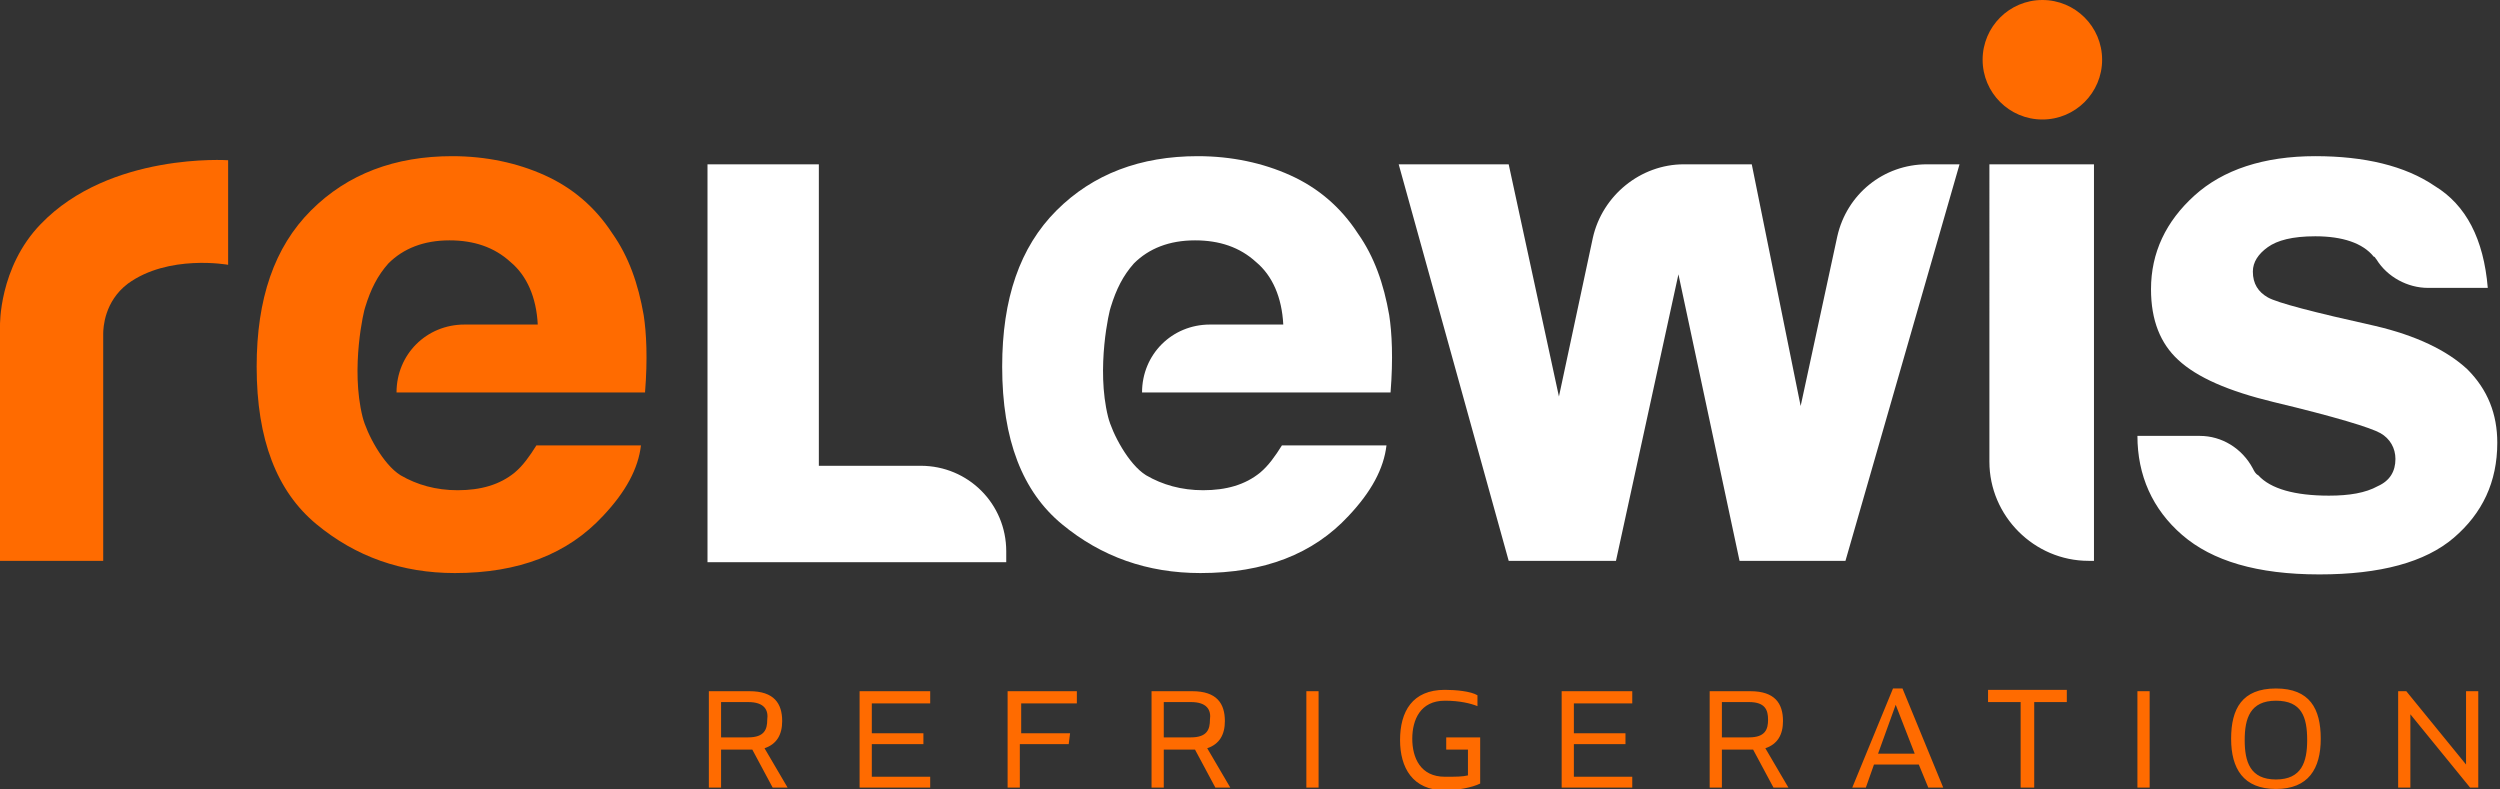
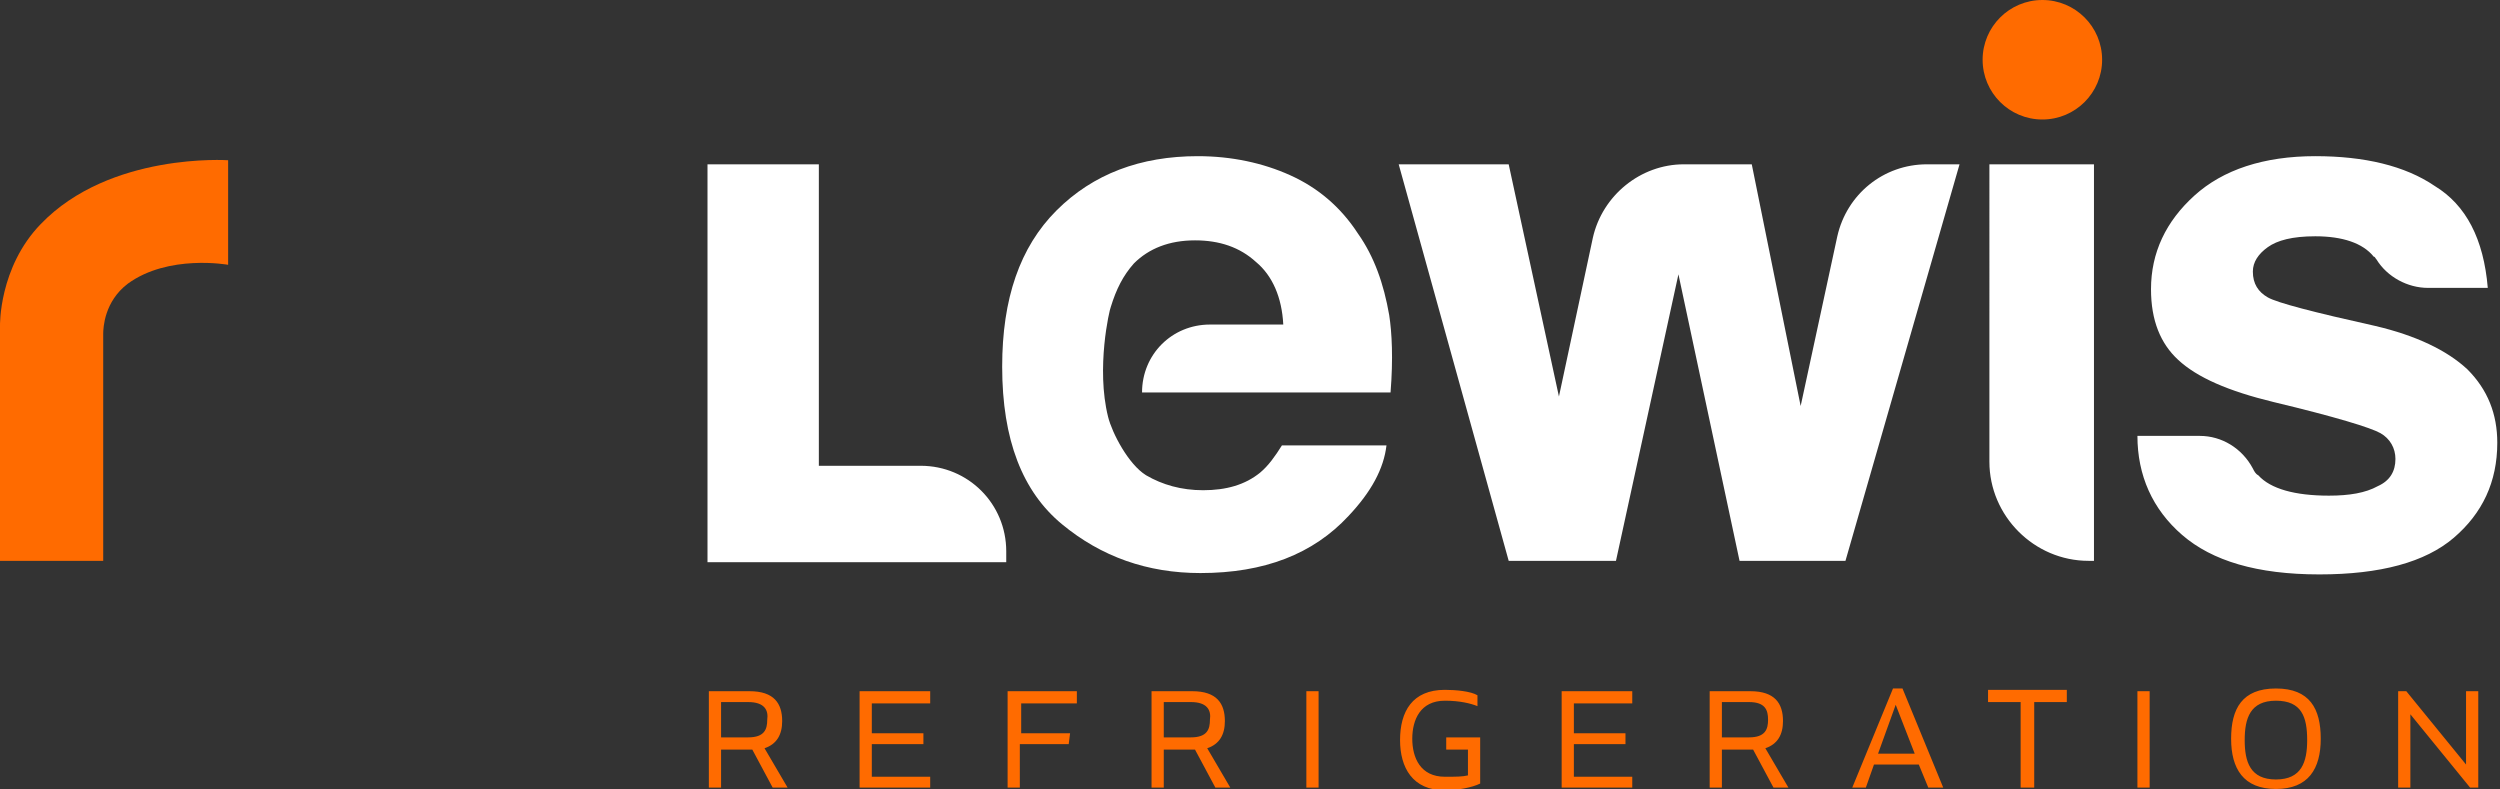
<svg xmlns="http://www.w3.org/2000/svg" version="1.1" id="Layer_1" x="0" y="0" viewBox="0 0 184.1 58.1" xml:space="preserve">
  <rect x="0" y="0" width="184.1" height="58.1" fill="#333333" stroke="none" />
  <style>.st0{fill:#ff6b00}.st1{fill:#fff}</style>
  <path class="st0" d="M53.1 55.2V58h-.9v-7.1h3c1.8 0 2.4.9 2.4 2.2 0 1-.4 1.7-1.3 2L58 58h-1.1l-1.5-2.8h-2.3zm2-3.5h-2v2.6h2c1.2 0 1.4-.6 1.4-1.3.1-.7-.2-1.3-1.4-1.3zM68 54.8h-3.8v2.4h4.3v.8h-5.2v-7.1h5.2v.9h-4.3V54H68v.8zm10.7 0h-3.6V58h-.9v-7.1h5.1v.9h-4.1V54h3.6l-.1.8zm7 .4V58h-.9v-7.1h3c1.8 0 2.4.9 2.4 2.2 0 1-.4 1.7-1.3 2l1.7 2.9h-1.1L88 55.2h-2.3zm2-3.5h-2v2.6h2c1.2 0 1.4-.6 1.4-1.3.1-.7-.2-1.3-1.4-1.3zm8.5 6.3v-7.1h.9V58h-.9zm11.9-.9v-1.9h-1.6v-.9h2.5v3.4c-.6.3-1.7.5-2.6.5-2.4 0-3.3-1.7-3.3-3.7 0-2.1.9-3.7 3.3-3.7.8 0 1.9.1 2.4.4v.8c-.5-.2-1.3-.4-2.4-.4-1.8 0-2.4 1.4-2.4 2.8s.6 2.8 2.4 2.8c.8 0 1.3 0 1.7-.1zm11.6-2.3h-3.8v2.4h4.3v.8H115v-7.1h5.2v.9h-4.3V54h3.8v.8zm7.1.4V58h-.9v-7.1h3c1.8 0 2.4.9 2.4 2.2 0 1-.4 1.7-1.3 2l1.7 2.9h-1.1l-1.5-2.8h-2.3zm2-3.5h-2v2.6h2c1.2 0 1.4-.6 1.4-1.3s-.2-1.3-1.4-1.3zM142 58l-.7-1.7H138l-.6 1.7h-1l3-7.3h.7l3 7.3H142zm-3.7-2.5h2.7l-1.4-3.6-1.3 3.6zm11.5-3.8V58h-1v-6.3h-2.4v-.9h5.8v.9h-2.4zm7.6 6.3v-7.1h.9V58h-.9zm10.2.1c-2.4 0-3.3-1.5-3.3-3.7s.8-3.7 3.3-3.7 3.3 1.5 3.3 3.7-.9 3.7-3.3 3.7zm0-6.5c-1.9 0-2.3 1.3-2.3 2.9 0 1.6.4 2.9 2.3 2.9s2.3-1.3 2.3-2.9c0-1.7-.4-2.9-2.3-2.9zm14.3 6.4l-4.4-5.4V58h-.9v-7.1h.6l4.4 5.4v-5.4h.9V58h-.6z" />
  <path class="st1" d="M102.3 23.2c-.4-2.3-1.1-4.3-2.3-6-1.3-2-3-3.4-5-4.3-2-.9-4.3-1.4-6.8-1.4-4.2 0-7.7 1.3-10.4 4s-4 6.5-4 11.5c0 5.4 1.5 9.2 4.4 11.6 2.9 2.4 6.3 3.6 10.2 3.6 4.7 0 8.3-1.4 10.9-4.2 1.7-1.8 2.6-3.5 2.8-5.2h-7.7c-.5.8-1 1.5-1.6 2-1.1.9-2.5 1.3-4.2 1.3-1.6 0-3-.4-4.2-1.1-1.3-.8-2.5-3.1-2.8-4.3-.9-3.6.1-7.9.2-8.1.4-1.3.9-2.3 1.7-3.2 1.1-1.1 2.6-1.7 4.5-1.7 1.8 0 3.3.5 4.5 1.6 1.2 1 1.9 2.6 2 4.6h-5.4c-2.8 0-5 2.2-5 5h18.3c.2-2.5.1-4.4-.1-5.7z" />
  <circle class="st0" cx="150.4" cy="4.4" r="4.4" />
  <path class="st0" d="M7.6 41.3V24.6c0-.5.1-2.4 1.8-3.7 3-2.2 7.4-1.4 7.4-1.4v-7.7S8.1 11.2 3 16.5C-.1 19.7 0 24 0 24v17.3h7.6z" />
  <path class="st1" d="M146.5 12.1h7.7v29.2h-.4c-4 0-7.3-3.3-7.3-7.3V12.1zm-94.4 0h8.2v22.2h7.5c3.5 0 6.3 2.8 6.3 6.3v.8h-22V12.1zm109.9 20c1.6 0 3.1.9 3.9 2.4.1.2.2.4.4.5.9 1 2.7 1.5 5.2 1.5 1.5 0 2.7-.2 3.6-.7.9-.4 1.3-1.1 1.3-2 0-.8-.4-1.5-1.1-1.9-.7-.4-3.3-1.2-7.9-2.3-3.3-.8-5.6-1.8-7-3.1-1.3-1.2-2-2.9-2-5.2 0-2.7 1.1-5 3.2-6.9 2.1-1.9 5.1-2.9 8.9-2.9 3.6 0 6.6.7 8.8 2.2 2.3 1.4 3.6 3.9 3.9 7.5h-4.4c-1.5 0-3-.8-3.8-2.1-.1-.1-.1-.2-.2-.2-.8-1-2.3-1.5-4.3-1.5-1.7 0-2.8.3-3.5.8s-1.1 1.1-1.1 1.8c0 .9.4 1.5 1.1 1.9.7.4 3.4 1.1 7.9 2.1 3 .7 5.3 1.8 6.8 3.2 1.5 1.5 2.2 3.3 2.2 5.4 0 2.9-1.1 5.2-3.2 7-2.1 1.8-5.4 2.7-9.9 2.7-4.6 0-7.9-1-10.1-2.9-2.2-1.9-3.3-4.4-3.3-7.3h4.6zm-26.7-14.7l-2.7 12.5-3.6-17.8h-5c-3.2 0-6 2.3-6.7 5.4l-2.5 11.7-3.7-17.1H103l8.1 29.2h7.9l4.6-21.1 4.5 21.1h7.8l8.4-29.2h-2.4c-3.2 0-5.9 2.2-6.6 5.3z" />
-   <path class="st0" d="M47.4 23.2c-.4-2.3-1.1-4.3-2.3-6-1.3-2-3-3.4-5-4.3-2-.9-4.3-1.4-6.8-1.4-4.2 0-7.7 1.3-10.4 4s-4 6.5-4 11.5c0 5.4 1.5 9.2 4.4 11.6 2.9 2.4 6.3 3.6 10.2 3.6 4.7 0 8.3-1.4 10.9-4.2 1.7-1.8 2.6-3.5 2.8-5.2h-7.7c-.5.8-1 1.5-1.6 2-1.1.9-2.5 1.3-4.2 1.3-1.6 0-3-.4-4.2-1.1-1.3-.8-2.5-3.1-2.8-4.3-.9-3.6.1-7.9.2-8.1.4-1.3.9-2.3 1.7-3.2 1.1-1.1 2.6-1.7 4.5-1.7 1.8 0 3.3.5 4.5 1.6 1.2 1 1.9 2.6 2 4.6h-5.4c-2.8 0-5 2.2-5 5h18.3c.2-2.5.1-4.4-.1-5.7z" />
</svg>